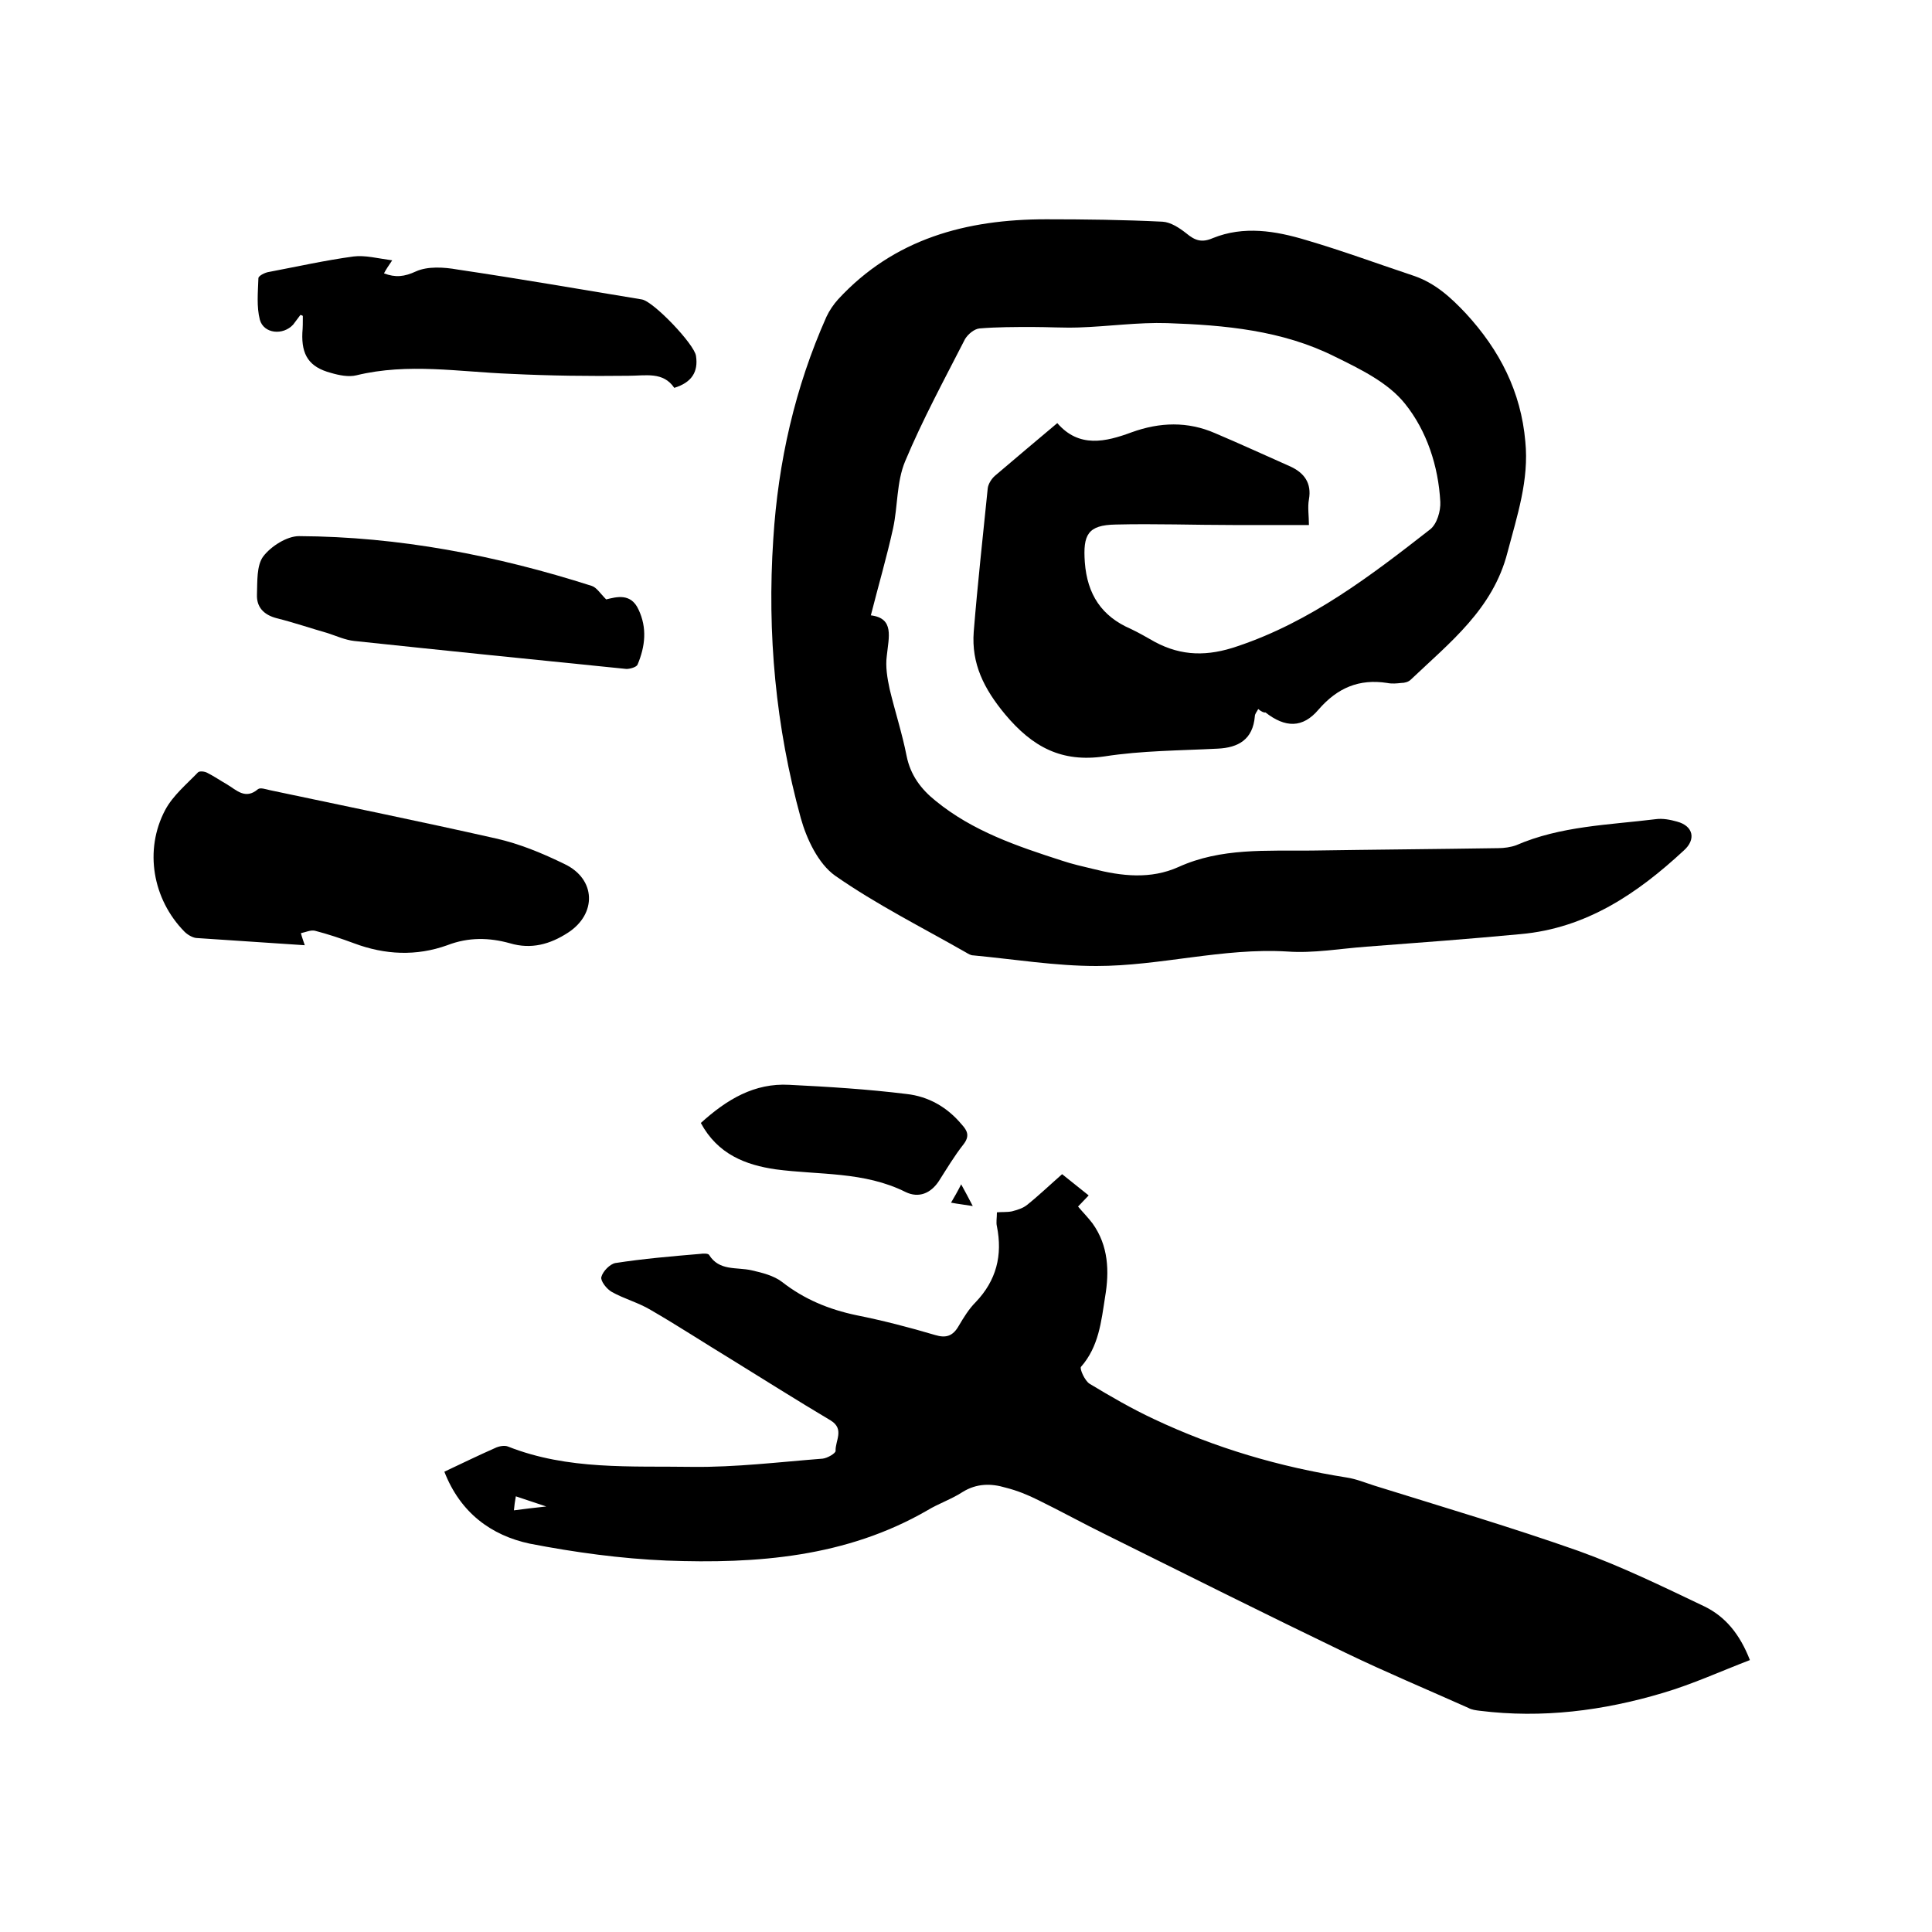
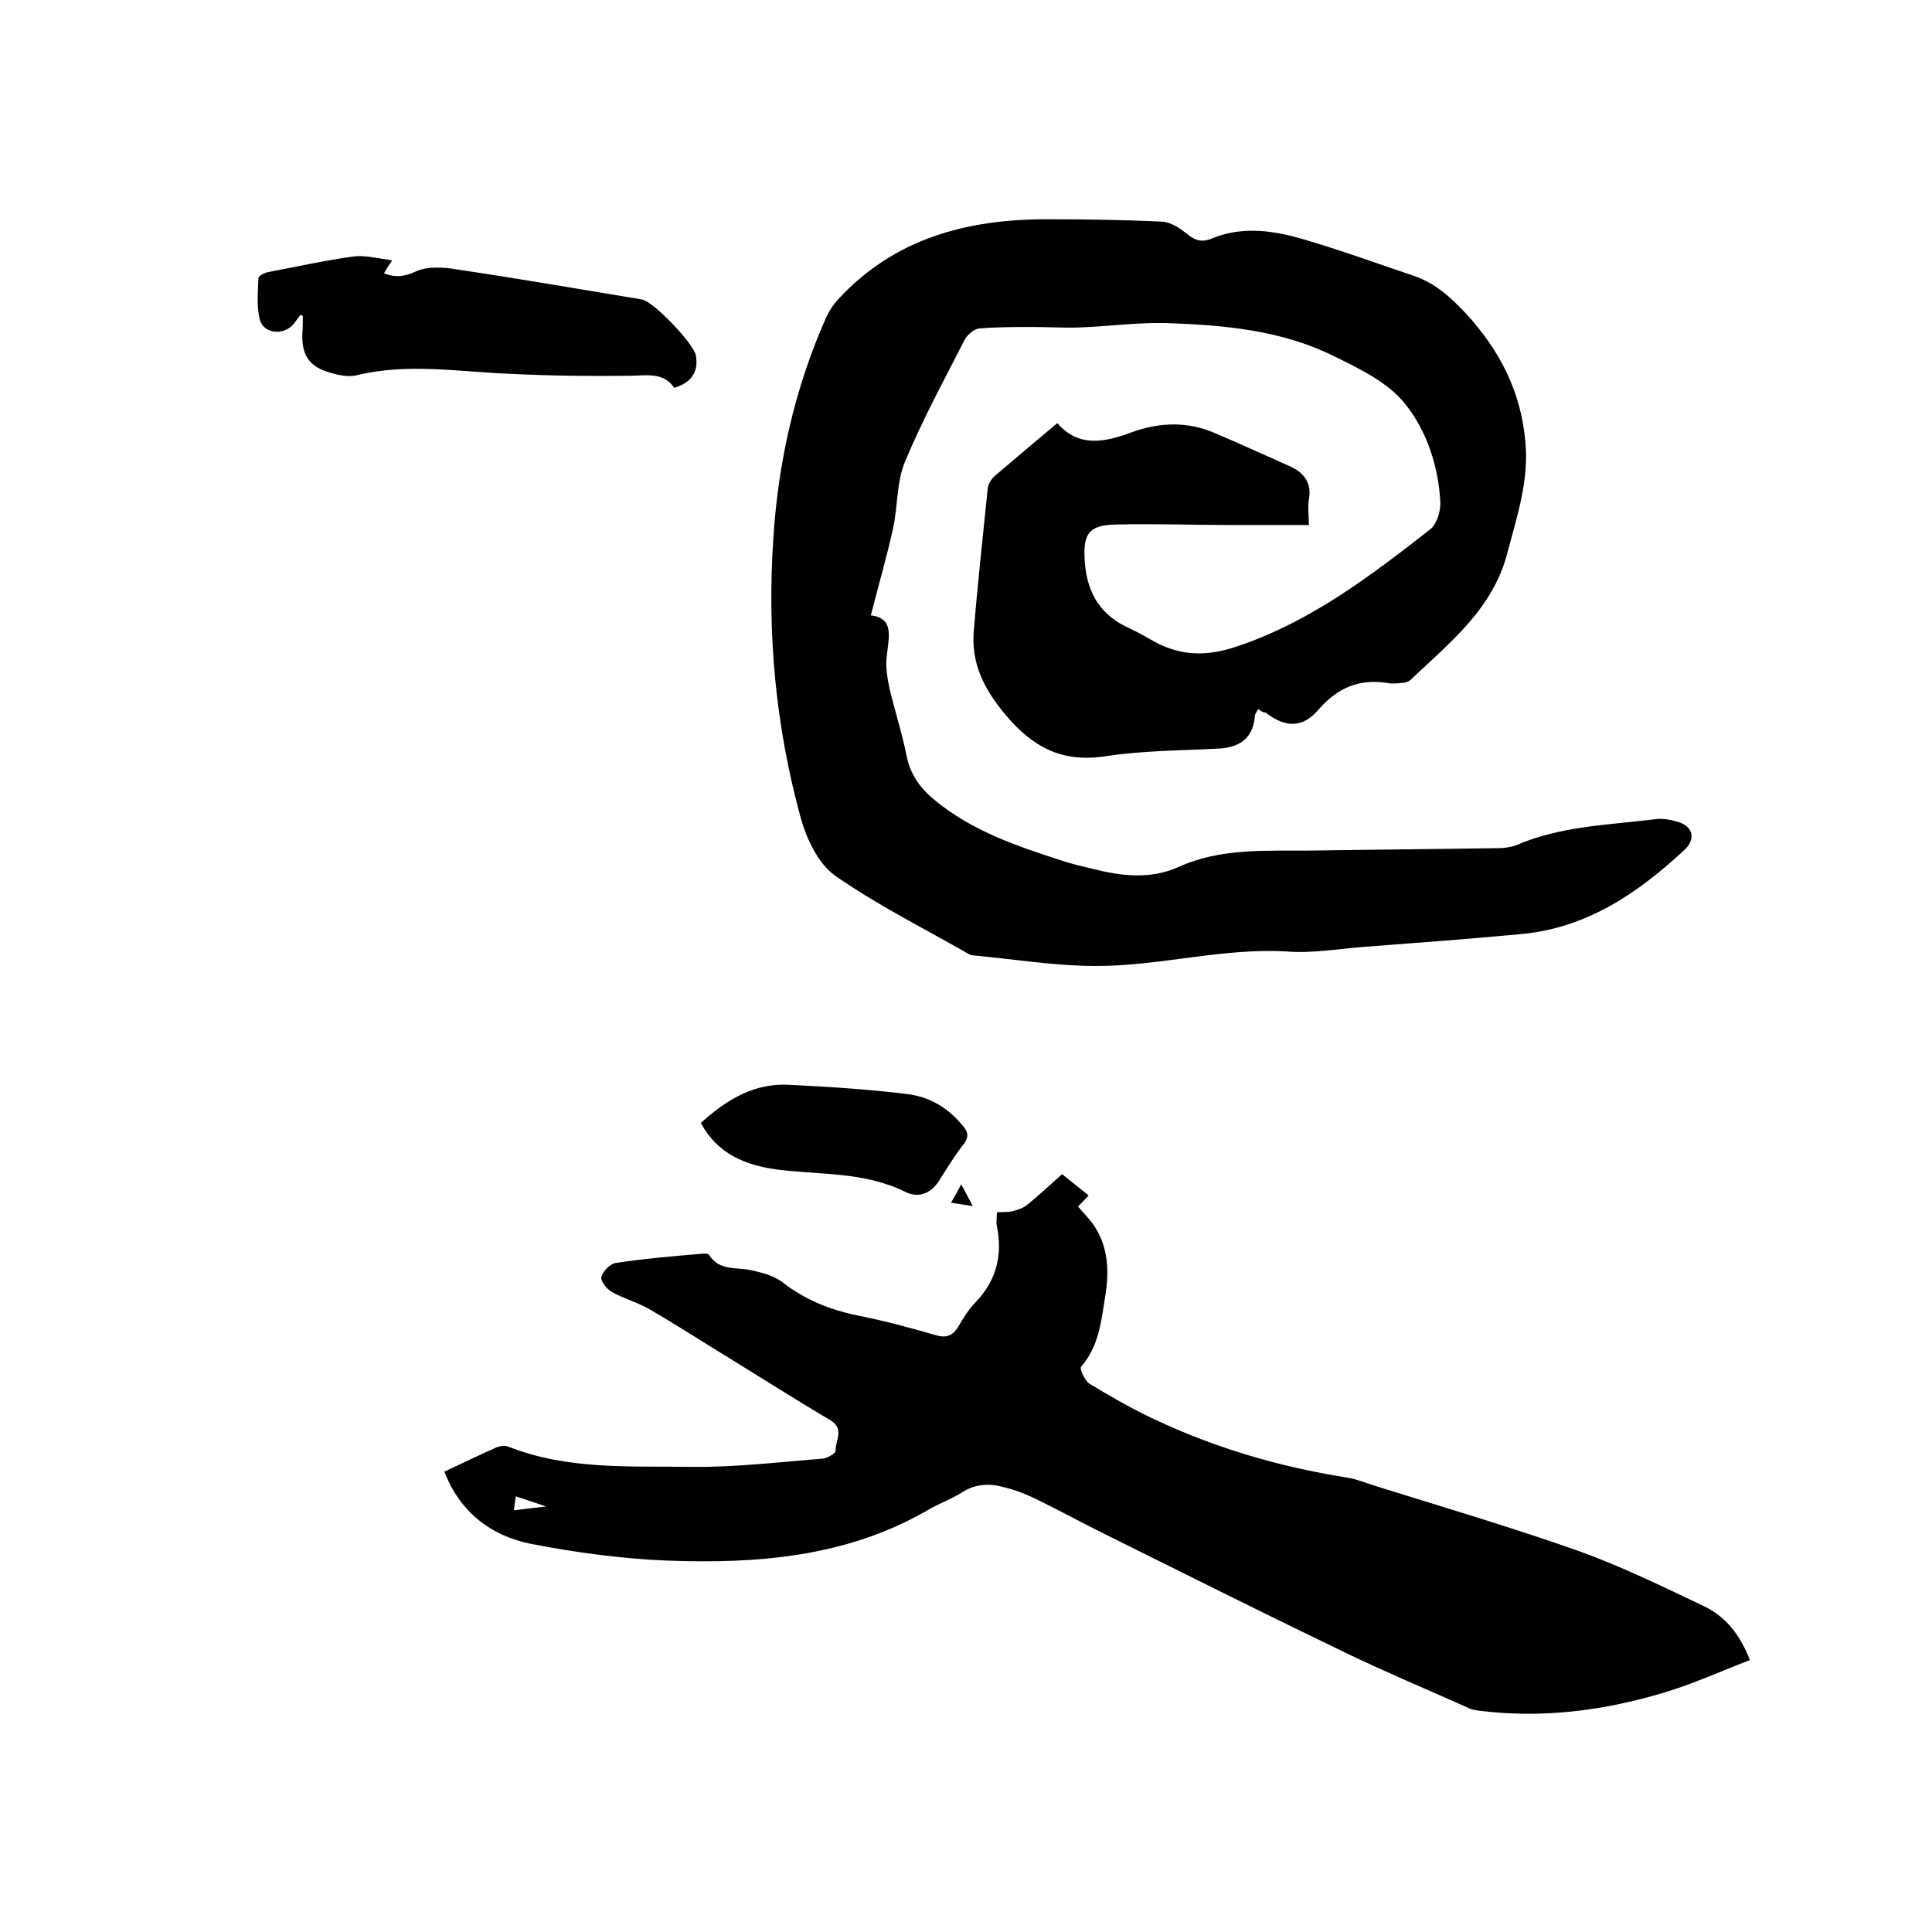
<svg xmlns="http://www.w3.org/2000/svg" enable-background="new 0 0 400 400" viewBox="0 0 400 400">
-   <path d="m260.5 146.8c-.3.6-.7 1-.7 1.5-.4 4.8-3.4 6.5-7.7 6.7-7.8.4-15.7.4-23.4 1.6-8.9 1.3-14.9-1.9-20.6-8.7-4.4-5.3-7-10.5-6.5-17.1.8-9.9 1.9-19.8 2.9-29.7.1-.9.8-2 1.5-2.6 4.2-3.6 8.4-7.1 12.9-10.9 4.5 5.2 10 3.9 15.4 1.9 5.8-2.1 11.6-2.3 17.3.2 5.2 2.2 10.4 4.6 15.6 6.9 2.8 1.3 4.4 3.4 3.8 6.8-.3 1.6 0 3.4 0 5.3-5.3 0-10.5 0-15.6 0-8.1 0-16.3-.3-24.4-.1-5.8.1-6.8 2.1-6.4 7.8.5 6.7 3.5 11.2 9.5 13.8 1.7.8 3.4 1.8 5 2.7 5.6 3 11 3 17.1.9 15.2-5.1 27.6-14.6 39.9-24.2 1.4-1.1 2.2-3.8 2.1-5.7-.4-7.4-2.8-14.7-7.3-20.3-3.5-4.4-9.3-7.2-14.6-9.8-10.8-5.4-22.7-6.5-34.6-6.9-6.1-.2-12.2.7-18.4.9-3.2.1-6.3-.1-9.5-.1-3.7 0-7.4 0-11 .3-1.1.1-2.4 1.2-3 2.2-4.3 8.4-8.8 16.7-12.4 25.3-1.8 4.3-1.5 9.3-2.5 13.9-1.3 5.9-3 11.7-4.6 18 4.9.6 3.7 4.5 3.3 8.4-.3 2.2.1 4.6.6 6.9 1.1 4.6 2.6 9.2 3.5 13.8.8 4 3 6.9 6 9.3 7.7 6.3 16.9 9.4 26.2 12.4 2.1.7 4.3 1.2 6.4 1.7 5.9 1.5 11.9 2.2 17.7-.4 8.8-4 18.2-3.3 27.5-3.4 12.9-.2 25.8-.3 38.7-.5 1.2 0 2.6-.2 3.7-.6 9.2-4 19.2-4.2 28.9-5.4 1.4-.2 3 .1 4.4.5 3.4.9 4 3.7 1.4 6-9.6 8.9-20.2 16.1-33.8 17.3-10.6 1-21.3 1.8-31.9 2.6-5.5.4-11 1.4-16.4 1-13.3-.8-26.3 3-39.5 3-8.5 0-17-1.4-25.5-2.2-.5 0-1-.3-1.5-.6-9.1-5.2-18.5-9.9-27.1-15.9-3.5-2.5-5.9-7.6-7.1-11.9-5.2-18.9-7-38.2-5.7-57.8 1-16 4.5-31.4 11-46 .6-1.3 1.5-2.6 2.4-3.6 11.6-12.6 26.6-16.6 43.1-16.6 8 0 16.1.1 24.1.5 1.7.1 3.5 1.3 4.9 2.4 1.8 1.5 3.2 2 5.5 1 6.4-2.6 13-1.5 19.3.4 7.5 2.2 14.8 4.9 22.3 7.4 4.4 1.5 7.6 4.4 10.8 7.8 7 7.6 11.4 16.2 12.3 26.5.8 8-1.7 15.4-3.7 23-3 11.7-11.9 18.6-20 26.3-.5.5-1.3.7-2 .7-.9.1-1.9.2-2.9 0-5.8-.9-10.3 1-14.2 5.5-3.3 3.9-6.9 3.8-11 .6-.3.1-.9-.2-1.5-.7z" />
+   <path d="m260.5 146.8c-.3.6-.7 1-.7 1.5-.4 4.8-3.4 6.5-7.7 6.7-7.8.4-15.7.4-23.4 1.6-8.9 1.3-14.9-1.9-20.6-8.7-4.4-5.3-7-10.5-6.5-17.1.8-9.9 1.9-19.8 2.9-29.7.1-.9.8-2 1.5-2.6 4.2-3.6 8.4-7.1 12.9-10.9 4.5 5.2 10 3.9 15.4 1.9 5.8-2.1 11.6-2.3 17.3.2 5.2 2.2 10.4 4.6 15.6 6.9 2.8 1.3 4.4 3.4 3.8 6.8-.3 1.6 0 3.4 0 5.3-5.3 0-10.5 0-15.6 0-8.1 0-16.3-.3-24.4-.1-5.8.1-6.8 2.1-6.4 7.8.5 6.7 3.5 11.2 9.5 13.8 1.7.8 3.4 1.8 5 2.7 5.6 3 11 3 17.1.9 15.2-5.1 27.6-14.6 39.9-24.2 1.4-1.1 2.2-3.8 2.1-5.7-.4-7.4-2.8-14.7-7.3-20.3-3.5-4.4-9.3-7.2-14.6-9.8-10.8-5.4-22.7-6.5-34.6-6.9-6.1-.2-12.2.7-18.4.9-3.2.1-6.3-.1-9.5-.1-3.7 0-7.4 0-11 .3-1.1.1-2.4 1.2-3 2.2-4.3 8.4-8.8 16.7-12.4 25.3-1.8 4.3-1.5 9.3-2.5 13.9-1.3 5.9-3 11.7-4.6 18 4.9.6 3.7 4.5 3.3 8.4-.3 2.2.1 4.6.6 6.9 1.1 4.6 2.6 9.2 3.5 13.8.8 4 3 6.9 6 9.3 7.7 6.3 16.9 9.4 26.2 12.4 2.1.7 4.3 1.2 6.4 1.7 5.9 1.5 11.9 2.2 17.7-.4 8.8-4 18.2-3.3 27.5-3.4 12.9-.2 25.8-.3 38.7-.5 1.2 0 2.6-.2 3.7-.6 9.2-4 19.2-4.2 28.9-5.4 1.4-.2 3 .1 4.4.5 3.4.9 4 3.7 1.4 6-9.6 8.9-20.2 16.1-33.8 17.3-10.6 1-21.3 1.8-31.9 2.6-5.5.4-11 1.4-16.4 1-13.3-.8-26.3 3-39.5 3-8.5 0-17-1.4-25.5-2.2-.5 0-1-.3-1.5-.6-9.1-5.2-18.5-9.9-27.1-15.9-3.5-2.5-5.9-7.6-7.1-11.9-5.2-18.9-7-38.2-5.7-57.8 1-16 4.5-31.4 11-46 .6-1.3 1.5-2.6 2.4-3.6 11.6-12.6 26.6-16.6 43.1-16.6 8 0 16.1.1 24.1.5 1.7.1 3.5 1.3 4.9 2.4 1.8 1.5 3.2 2 5.5 1 6.4-2.6 13-1.5 19.3.4 7.5 2.2 14.8 4.9 22.3 7.4 4.4 1.5 7.6 4.4 10.8 7.8 7 7.6 11.4 16.2 12.3 26.5.8 8-1.7 15.4-3.7 23-3 11.7-11.9 18.6-20 26.3-.5.5-1.3.7-2 .7-.9.1-1.9.2-2.9 0-5.8-.9-10.3 1-14.2 5.5-3.3 3.9-6.9 3.8-11 .6-.3.1-.9-.2-1.5-.7" />
  <path d="m92 304.7c3.6-1.7 7.1-3.4 10.5-4.9.8-.4 2-.6 2.7-.3 12.4 4.9 25.4 4 38.2 4.2 8.9.1 17.9-1 26.9-1.7 1-.1 2.7-1.1 2.7-1.6-.1-2.1 1.9-4.5-1-6.3-6.9-4.1-13.7-8.4-20.5-12.6-5.6-3.4-11.1-7-16.8-10.3-2.5-1.5-5.5-2.3-8-3.7-1.1-.6-2.4-2.3-2.2-3.1.3-1.2 1.8-2.7 2.9-2.9 5.8-.9 11.7-1.4 17.6-1.9.6-.1 1.6-.1 1.8.2 2.1 3.4 5.7 2.5 8.8 3.2 2.2.5 4.6 1.1 6.3 2.4 4.6 3.6 9.7 5.7 15.4 6.9 5.5 1.1 10.9 2.5 16.3 4.1 2.3.7 3.7.2 4.9-1.9 1-1.7 2.1-3.5 3.5-4.9 4.3-4.5 5.6-9.7 4.4-15.7-.2-.8 0-1.7 0-2.9 1-.1 2.1 0 3.1-.2 1.1-.3 2.2-.6 3.1-1.3 2.5-2 4.9-4.3 7.3-6.4 2.2 1.8 3.8 3 5.5 4.4-.8.8-1.4 1.5-2.2 2.3 1 1.2 2.1 2.3 3 3.5 3.3 4.6 3.5 9.9 2.6 15.2-.8 5.1-1.3 10.3-5 14.5-.3.4.8 2.9 1.8 3.5 4.3 2.6 8.8 5.2 13.3 7.3 12.7 6 26 9.9 39.9 12.1 2 .3 3.9 1.1 5.8 1.7 14.1 4.4 28.3 8.6 42.2 13.5 8.9 3.2 17.5 7.4 26.1 11.5 4.3 2.1 7.3 5.7 9.4 11.1-6 2.3-11.9 5-18 6.8-12.4 3.7-25 5.3-37.9 3.7-.8-.1-1.7-.2-2.4-.6-8.5-3.8-17.1-7.4-25.4-11.4-16.6-8-33-16.2-49.5-24.4-4.7-2.3-9.4-4.9-14.1-7.2-2.2-1.1-4.4-2-6.8-2.6-3-.9-6-.9-8.9.9-2.3 1.5-5 2.4-7.3 3.8-16.8 9.7-35.3 11.1-54 10.4-9.5-.4-19-1.7-28.3-3.5-8-1.7-14.4-6.4-17.7-14.9zm14.4 8c2.2-.3 4-.5 6.7-.8-2.6-.9-4.3-1.4-6.3-2.1-.2 1.1-.3 1.8-.4 2.9z" />
-   <path d="m63.1 195.7c-7.4-.5-15-1-22.5-1.5-.8-.1-1.8-.7-2.4-1.3-6.6-6.7-8.4-16.9-4-25.2 1.6-3 4.4-5.3 6.8-7.8.3-.3 1.4-.2 1.9.1 1.4.7 2.7 1.6 4.1 2.4 2 1.2 3.8 3.2 6.4 1 .5-.4 1.6 0 2.5.2 15.6 3.3 31.3 6.5 46.8 10 4.9 1.1 9.7 3.1 14.2 5.3 6.5 3.1 6.7 10.3.7 14.2-3.7 2.4-7.6 3.5-12 2.2-4.3-1.2-8.6-1.3-13 .4-6.4 2.3-12.9 2-19.3-.4-2.7-1-5.4-1.9-8.1-2.6-.9-.2-1.9.3-2.9.5.2.8.5 1.6.8 2.5z" />
  <path d="m62.2 65.2c-.5.7-1 1.3-1.5 2-2.1 2.3-6.1 1.9-6.9-1-.7-2.7-.4-5.7-.3-8.6 0-.5 1.4-1.2 2.2-1.3 5.8-1.1 11.6-2.4 17.5-3.2 2.4-.3 5 .4 8 .8-.8 1.2-1.3 1.9-1.7 2.7 2.4.9 4.2.7 6.6-.4s5.8-.9 8.6-.4c12.8 1.9 25.5 4.1 38.2 6.2 2.4.4 10.9 9.3 11.2 11.7.5 3.3-.9 5.5-4.5 6.6-2.3-3.4-5.9-2.5-9.5-2.5-8.1.1-16.3 0-24.4-.4-10.6-.4-21.2-2.3-31.9.3-1.6.4-3.6 0-5.3-.5-4.5-1.2-6.1-3.7-5.9-8.3.1-1.1.1-2.3.1-3.4 0-.2-.2-.2-.5-.3z" />
-   <path d="m125.5 124.1c2.1-.5 5.1-1.4 6.7 2.1 1.8 3.8 1.4 7.6-.2 11.4-.2.5-1.5.9-2.3.9-18.8-1.9-37.6-3.8-56.4-5.8-1.8-.2-3.6-1-5.4-1.6-3.5-1-7-2.2-10.6-3.1-2.7-.7-4.2-2.3-4.1-4.9.1-2.7-.1-6 1.3-7.9 1.6-2.1 4.9-4.2 7.4-4.2 20.7.1 40.9 4 60.6 10.3 1 .3 1.8 1.6 3 2.8z" />
  <path d="m145.1 232.5c5.4-4.9 11.1-8.3 18.3-7.9 8.1.4 16.2.9 24.3 1.9 4.5.5 8.4 2.7 11.4 6.3 1.2 1.3 1.7 2.4.4 4.1-1.9 2.4-3.5 5.1-5.1 7.6-1.7 2.6-4.2 3.6-6.9 2.3-8.6-4.3-17.9-3.5-26.9-4.7-6.2-.9-12-3.1-15.5-9.6z" />
  <path d="m199 245.2c.9 1.6 1.5 2.8 2.4 4.5-1.8-.3-2.9-.4-4.5-.7.7-1.2 1.3-2.2 2.1-3.8z" />
</svg>